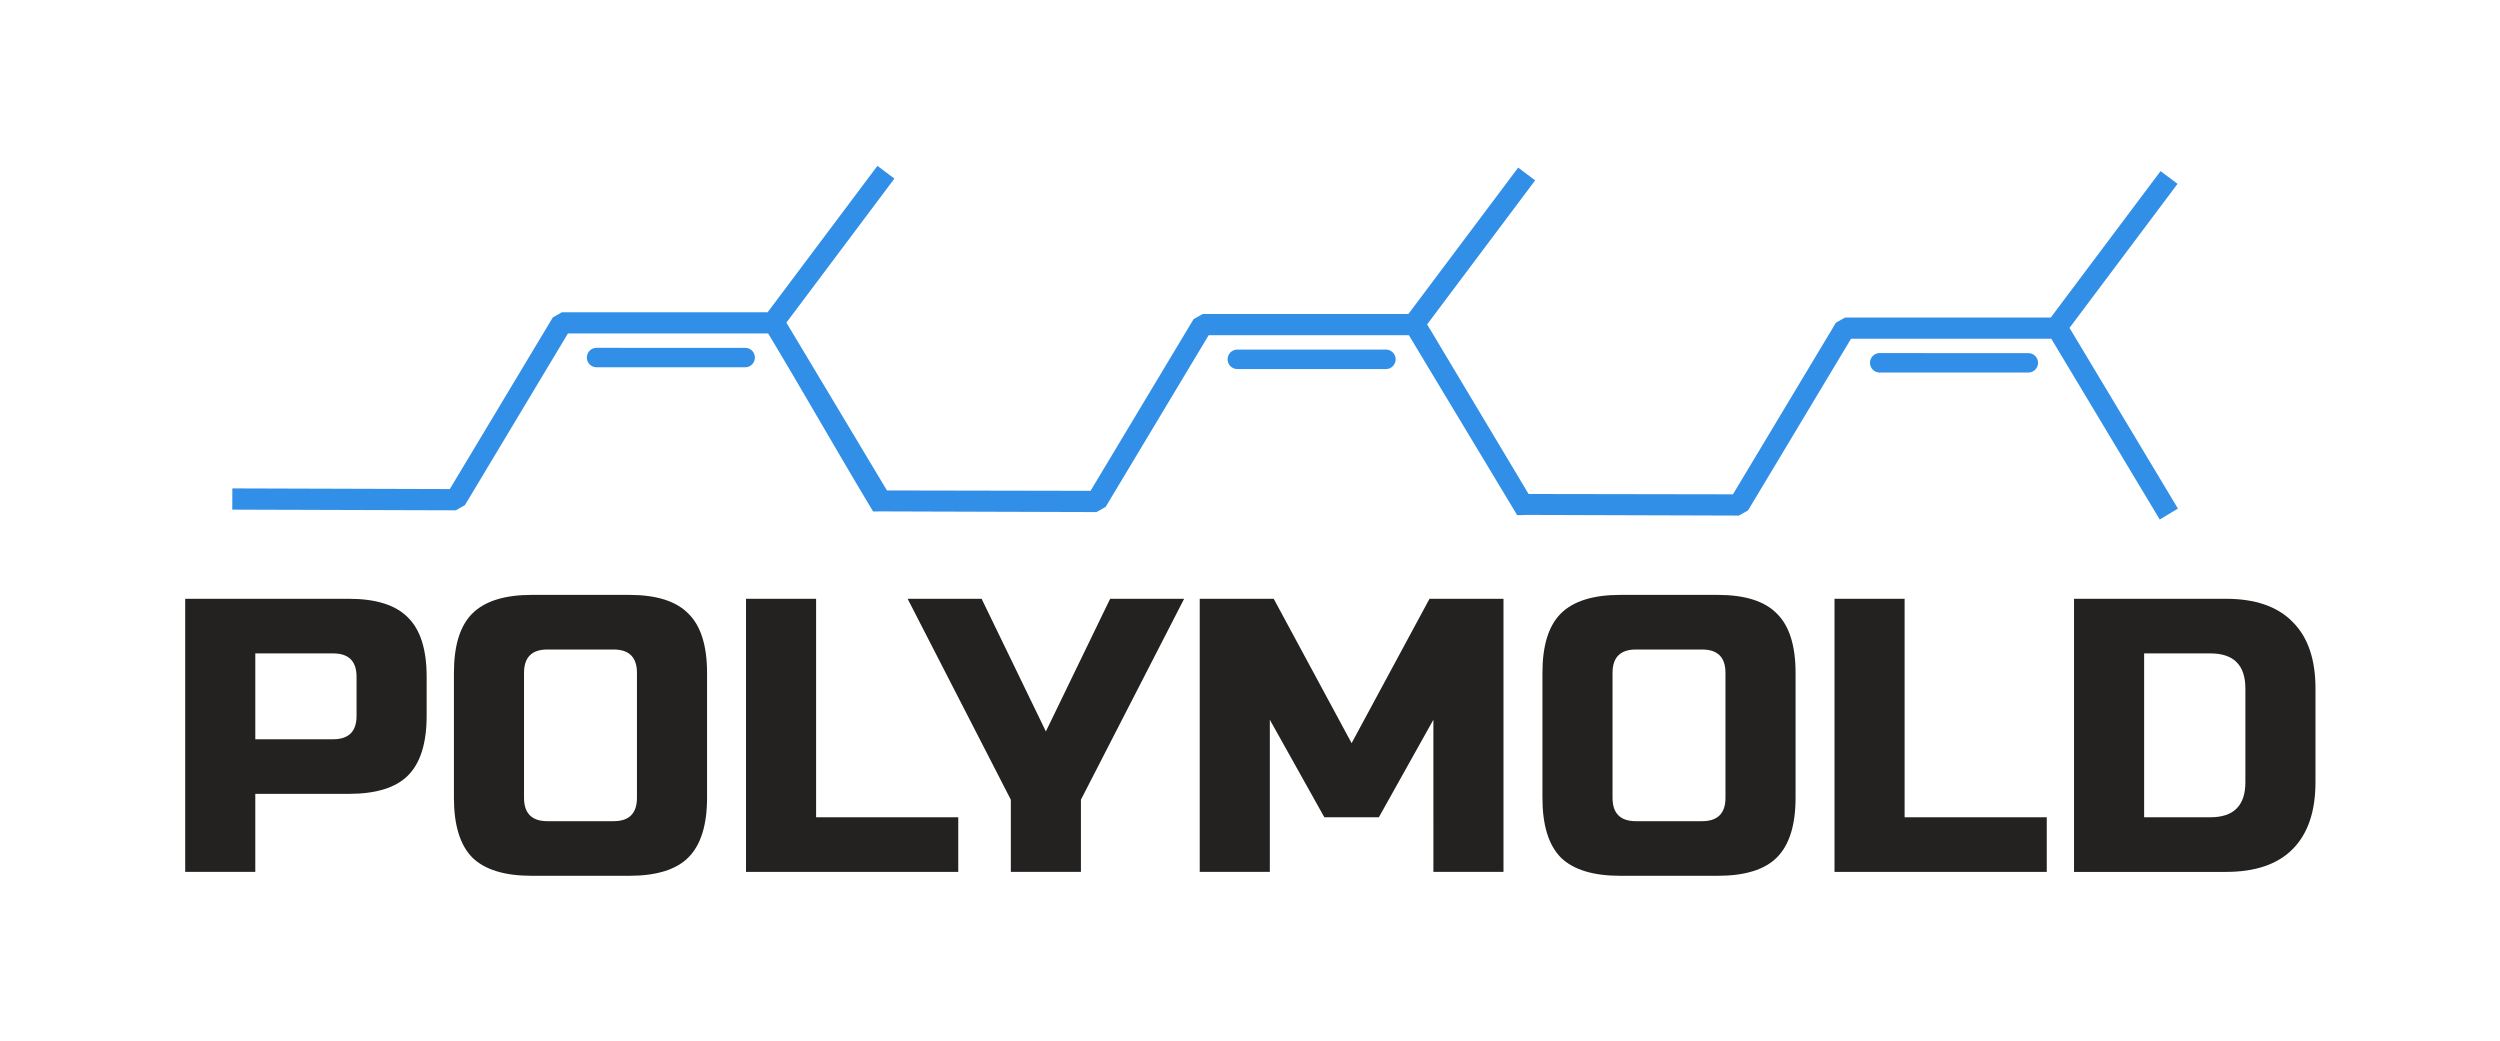
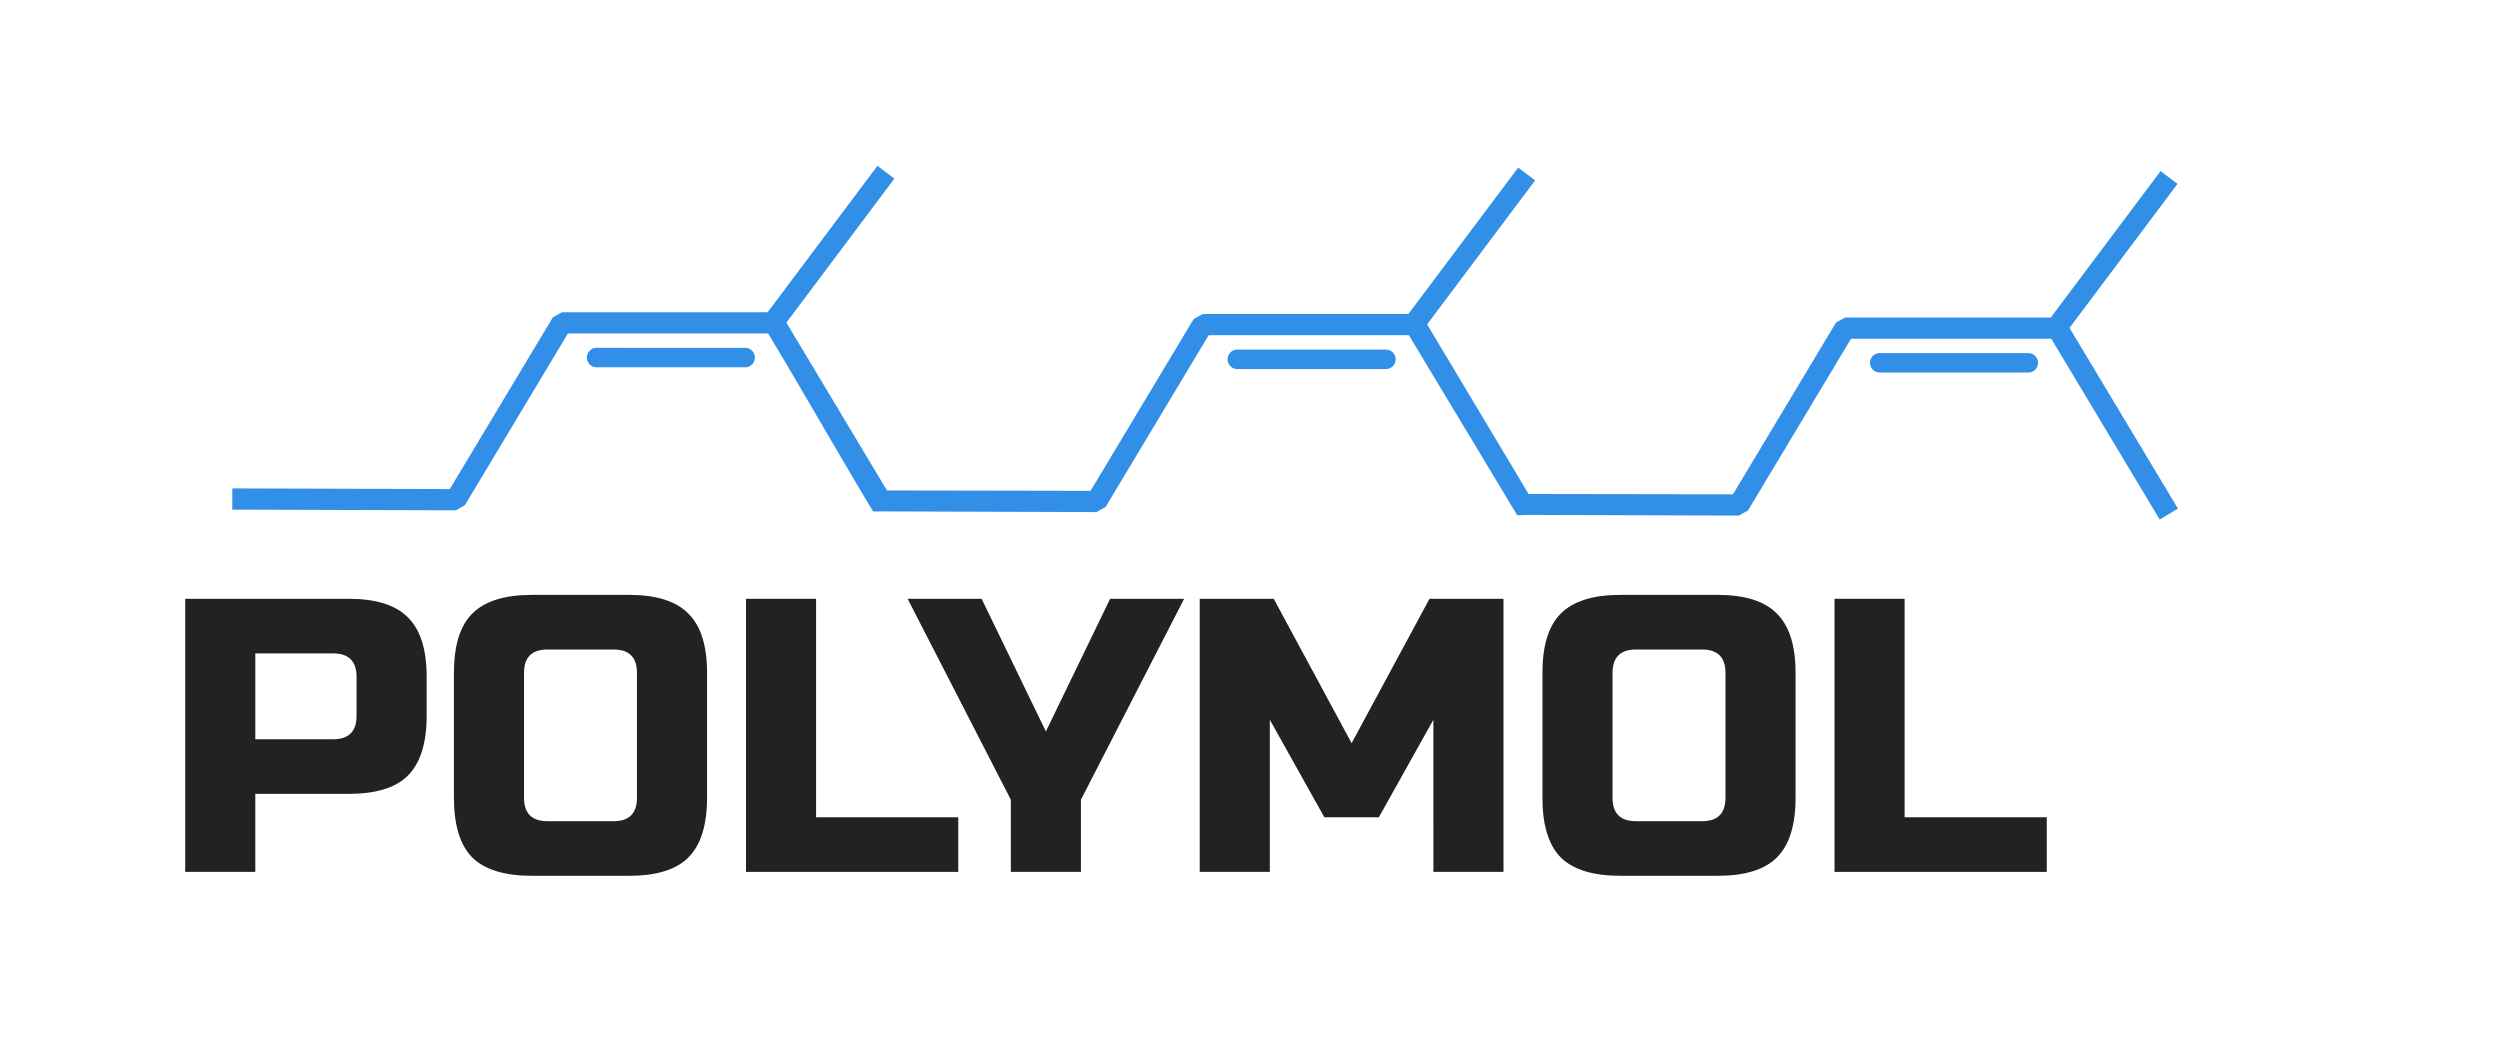
<svg xmlns="http://www.w3.org/2000/svg" xmlns:ns1="http://sodipodi.sourceforge.net/DTD/sodipodi-0.dtd" xmlns:ns2="http://www.inkscape.org/namespaces/inkscape" xmlns:xlink="http://www.w3.org/1999/xlink" version="1.1" id="svg55" width="329" height="137" viewBox="0 0 329 137" ns1:docname="poly-no-back.svg" ns2:version="1.1.1 (1:1.1+202109281949+c3084ef5ed)">
  <defs id="defs59">
    <linearGradient id="linearGradient26373" ns2:swatch="solid">
      <stop style="stop-color:#000000;stop-opacity:1;" offset="0" id="stop26371" />
    </linearGradient>
    <clipPath clipPathUnits="userSpaceOnUse" id="clipPath52168">
      <g ns2:label="Clip" id="use52170" />
    </clipPath>
    <clipPath clipPathUnits="userSpaceOnUse" id="clipPath52168-3">
      <use x="0" y="0" xlink:href="#g52164-9" id="use52170-6" width="100%" height="100%" />
    </clipPath>
    <clipPath clipPathUnits="userSpaceOnUse" id="clipPath52168-36">
      <use x="0" y="0" xlink:href="#g52164-7" id="use52170-0" width="100%" height="100%" />
    </clipPath>
  </defs>
  <ns1:namedview id="namedview57" pagecolor="#505050" bordercolor="#eeeeee" borderopacity="1" ns2:pageshadow="0" ns2:pageopacity="0" ns2:pagecheckerboard="0" showgrid="true" ns2:lockguides="true" ns2:snap-to-guides="true" ns2:zoom="2.8284271" ns2:cx="126.92567" ns2:cy="53.740116" ns2:window-width="1920" ns2:window-height="1043" ns2:window-x="0" ns2:window-y="0" ns2:window-maximized="1" ns2:current-layer="g61" ns2:snap-grids="true" ns2:snap-others="true" ns2:object-nodes="false" ns2:snap-nodes="true" ns2:snap-global="true" showguides="true" ns2:snap-bbox="true" ns2:snap-page="true">
    <ns2:grid type="xygrid" id="grid26879" />
  </ns1:namedview>
  <g ns2:groupmode="layer" ns2:label="Image" id="g61">
    <g id="g9123" transform="translate(277.837,-128.16)">
      <g aria-label="POLYMOLD" transform="matrix(1.104,0,0,1.106,2.8,-185.823)" id="text2801" style="font-size:46.423px;line-height:1.25;font-family:'Russo One';-inkscape-font-specification:'Russo One, Normal';letter-spacing:0px;word-spacing:0px;fill:#232220;stroke-width:1.302">
        <path d="m -232.124,355.139 h 19.498 q 4.874,0 7.056,2.228 2.228,2.182 2.228,7.056 v 4.642 q 0,4.874 -2.228,7.103 -2.182,2.182 -7.056,2.182 h -11.142 v 9.285 h -8.356 z m 20.426,9.285 q 0,-2.785 -2.785,-2.785 h -9.285 v 10.213 h 9.285 q 2.785,0 2.785,-2.785 z" id="path10842" />
        <path d="m -178.273,363.959 q 0,-2.785 -2.785,-2.785 h -7.892 q -2.785,0 -2.785,2.785 V 378.815 q 0,2.785 2.785,2.785 h 7.892 q 2.785,0 2.785,-2.785 z m 8.356,14.856 q 0,4.874 -2.228,7.103 -2.182,2.182 -7.056,2.182 h -11.606 q -4.874,0 -7.103,-2.182 -2.182,-2.228 -2.182,-7.103 v -14.856 q 0,-4.874 2.182,-7.056 2.228,-2.228 7.103,-2.228 h 11.606 q 4.874,0 7.056,2.228 2.228,2.182 2.228,7.056 z" id="path10844" />
        <path d="m -156.918,381.136 h 16.945 v 6.499 h -25.301 v -32.496 h 8.356 z" id="path10846" />
        <path d="m -146.009,355.139 h 8.82 l 7.66,15.784 7.66,-15.784 h 8.82 l -12.302,23.908 v 8.588 h -8.356 v -8.588 z" id="path10848" />
        <path d="m -83.337,369.53 -6.499,11.606 h -6.499 l -6.499,-11.606 v 18.105 h -8.356 v -32.496 h 8.82 l 9.285,17.177 9.285,-17.177 h 8.82 v 32.496 h -8.356 z" id="path10850" />
        <path d="m -48.519,363.959 q 0,-2.785 -2.785,-2.785 h -7.892 q -2.785,0 -2.785,2.785 V 378.815 q 0,2.785 2.785,2.785 h 7.892 q 2.785,0 2.785,-2.785 z m 8.356,14.856 q 0,4.874 -2.228,7.103 -2.182,2.182 -7.056,2.182 h -11.606 q -4.874,0 -7.103,-2.182 -2.182,-2.228 -2.182,-7.103 v -14.856 q 0,-4.874 2.182,-7.056 2.228,-2.228 7.103,-2.228 h 11.606 q 4.874,0 7.056,2.228 2.228,2.182 2.228,7.056 z" id="path10852" />
        <path d="m -27.165,381.136 h 16.945 v 6.499 h -25.301 v -32.496 h 8.356 z" id="path10854" />
-         <path d="m 11.135,355.139 q 5.246,0 7.938,2.739 2.739,2.693 2.739,7.938 v 11.142 q 0,5.246 -2.739,7.985 -2.693,2.693 -7.938,2.693 H -6.97 v -32.496 z m 2.321,10.677 q 0,-4.178 -4.178,-4.178 h -7.892 v 19.498 h 7.892 q 4.178,0 4.178,-4.178 z" id="path10856" />
      </g>
      <g id="g3642-6" transform="matrix(4.4813555e-4,0.361,-0.361,4.4870013e-4,-36.677,161.138)" style="fill:none;stroke:#328fe8">
        <g id="g7824-2" transform="rotate(-89.265,141.673,47.973)" style="stroke-width:6.446;paint-order:fill markers stroke">
          <g id="g7914-6">
            <g id="g3458-1" transform="matrix(2.559,0,0,2.559,-101.946,-75.546)" style="stroke-width:2.519">
              <g id="g26877-8" style="stroke-width:3.023" transform="translate(-0.542,-0.237)">
                <g id="g38664-7">
                  <g id="g52182-92">
                    <g id="g52750-0">
                      <path id="path52228-2" style="color:#000000;fill:#328fe8;stroke:none;stroke-linecap:round;stroke-linejoin:bevel;-inkscape-stroke:none" d="m 141.832,7.186 -21.16,0.244 a 1.385,1.385 0 0 0 -1.369,1.402 1.385,1.385 0 0 0 1.4,1.369 L 141.865,9.957 a 1.385,1.385 0 0 0 1.369,-1.402 1.385,1.385 0 0 0 -1.402,-1.369 z m 18.544,-26.141 -0.894,1.218 -14.504,19.814 -29.302,0.34 -1.288,0.748 L 99.994,27.79 70.876,28.08 c -2.217,-0.299 -1.66,1.199 -1.644,3.012 0.256,0.058 1.319,-0.027 1.319,-0.027 l 30.33,-0.257 1.291,-0.751 14.392,-24.628 28.52,-0.331 14.956,24.288 0.794,1.288 2.573,-1.585 -0.791,-1.288 -14.951,-24.275 14.257,-19.477 0.892,-1.218 z m -91.511,0.561 -0.894,1.218 -14.504,19.814 -29.302,0.34 -1.288,0.748 L 8.483,28.351 -20.524,28.633 c -0.836,0.791 -1.52,1.967 -1.934,3.016 l 1.497,-0.023 L 9.37,31.369 10.661,30.618 25.053,5.99 53.573,5.659 c 5.252,8.524 10.445,16.901 15.701,25.423 1.688,-0.88 3.179,-1.155 1.601,-3.019 L 56.154,4.087 70.412,-15.39 l 0.892,-1.218 z m -91.274,0.807 -0.894,1.218 -14.504,19.814 -29.302,0.34 -1.288,0.748 -14.392,24.625 -29.47,0.25 -1.512,0.015 0.027,3.022 1.512,-0.012 30.33,-0.257 1.291,-0.751 14.392,-24.628 28.52,-0.331 c 5.253,8.523 9.984,16.657 15.24,25.179 l 1.942,-3.013 C -25.763,20.109 -29.872,13.415 -35.12,4.894 l 14.257,-19.477 0.892,-1.218 z M 50.32,7.747 29.16,7.991 a 1.385,1.385 0 0 0 -1.369,1.402 1.385,1.385 0 0 0 1.4,1.369 l 21.162,-0.244 a 1.385,1.385 0 0 0 1.369,-1.402 1.385,1.385 0 0 0 -1.402,-1.369 z m -91.274,0.807 -21.16,0.244 a 1.385,1.385 0 0 0 -1.369,1.402 1.385,1.385 0 0 0 1.4,1.369 l 21.162,-0.244 a 1.385,1.385 0 0 0 1.369,-1.402 1.385,1.385 0 0 0 -1.402,-1.369 z" />
                    </g>
                    <g id="g52166-3" clip-path="url(#clipPath52168-36)">
                      <g ns2:label="Clip" id="g52164-7" />
                    </g>
                  </g>
                </g>
              </g>
            </g>
          </g>
        </g>
      </g>
    </g>
  </g>
</svg>